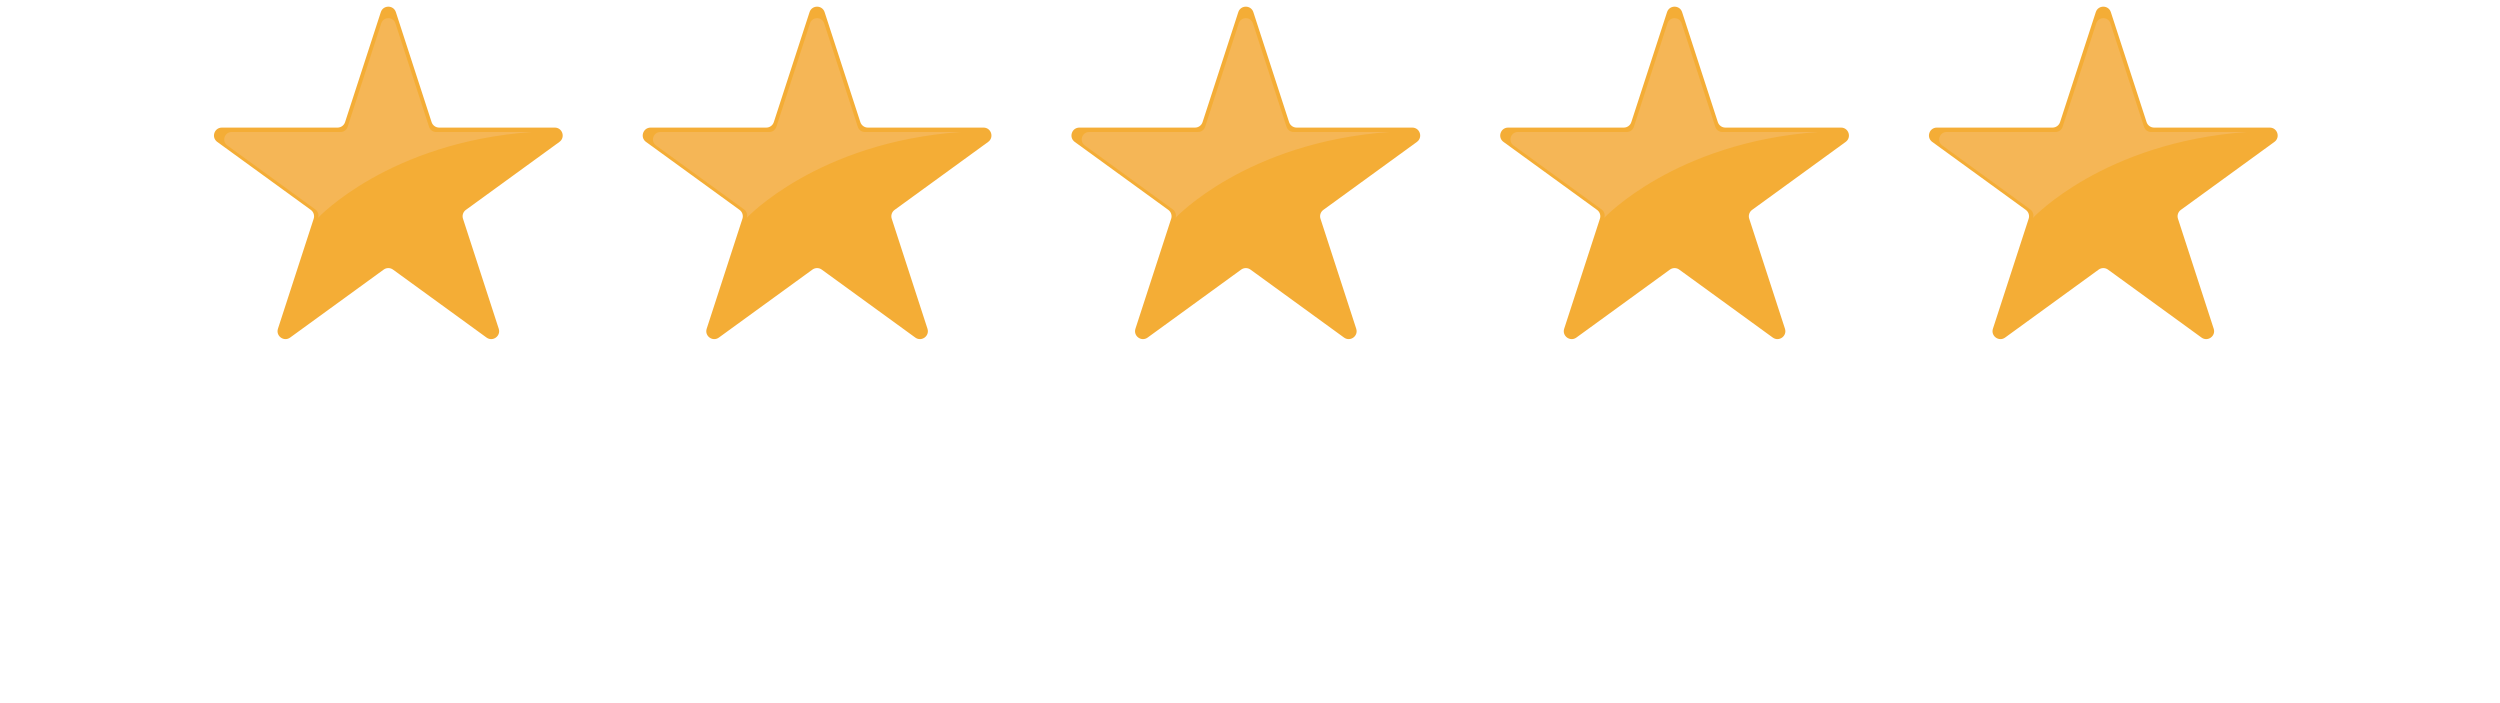
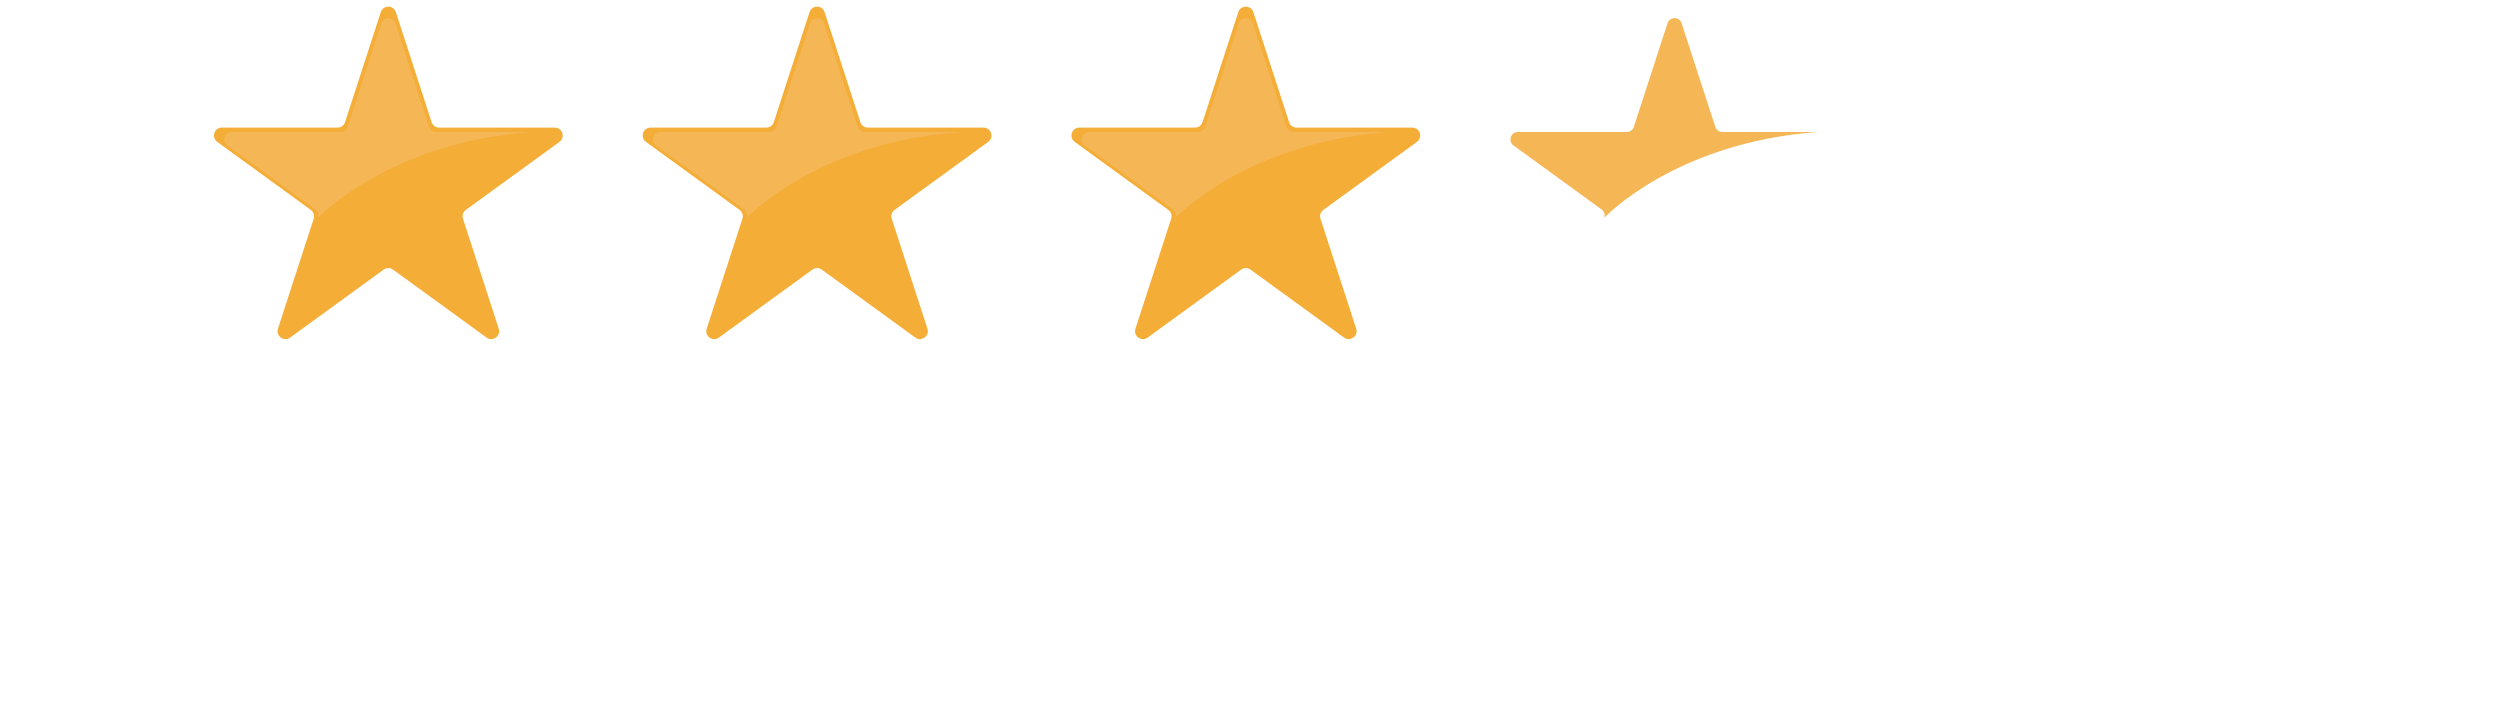
<svg xmlns="http://www.w3.org/2000/svg" xmlns:ns1="http://sodipodi.sourceforge.net/DTD/sodipodi-0.dtd" xmlns:ns2="http://www.inkscape.org/namespaces/inkscape" version="1.1" id="svg2" width="640" height="180" viewBox="0 0 640 180" ns1:docname="upb-1b.ai">
  <defs id="defs6">
    <clipPath clipPathUnits="userSpaceOnUse" id="clipPath16">
      <path d="M 0,135 H 480 V 0 H 0 Z" id="path14" />
    </clipPath>
  </defs>
  <ns1:namedview id="namedview4" pagecolor="#ffffff" bordercolor="#000000" borderopacity="0.25" ns2:showpageshadow="2" ns2:pageopacity="0.0" ns2:pagecheckerboard="0" ns2:deskcolor="#d1d1d1" />
  <g id="g8" ns2:groupmode="layer" ns2:label="upb-1b" transform="matrix(1.333,0,0,-1.333,0,180)">
    <g id="g10">
      <g id="g12" clip-path="url(#clipPath16)">
        <g id="g18" transform="translate(76.025,132.703)">
          <path d="m 0,0 6.863,-21.123 c 0.204,-0.626 0.787,-1.05 1.446,-1.05 h 22.21 c 1.472,0 2.084,-1.884 0.893,-2.749 L 13.444,-37.977 c -0.533,-0.387 -0.756,-1.073 -0.552,-1.699 L 19.755,-60.8 c 0.455,-1.4 -1.148,-2.564 -2.339,-1.699 l -17.968,13.055 c -0.533,0.387 -1.254,0.387 -1.787,0 l -17.968,-13.055 c -1.191,-0.865 -2.794,0.299 -2.338,1.699 l 6.863,21.124 c 0.203,0.626 -0.02,1.312 -0.553,1.699 l -17.968,13.055 c -1.191,0.865 -0.579,2.749 0.894,2.749 H -11.2 c 0.659,0 1.243,0.424 1.446,1.05 L -2.891,0 C -2.436,1.4 -0.455,1.4 0,0" style="fill:#f4ad36;fill-opacity:1;fill-rule:nonzero;stroke:none" id="path20" />
        </g>
        <g id="g22" transform="translate(102.165,109.684)">
          <path d="m 0,0 h -18.404 c -0.62,0 -1.17,0.399 -1.361,0.988 l -6.46,19.883 c -0.428,1.318 -2.293,1.318 -2.721,0 L -35.406,0.988 C -35.598,0.399 -36.147,0 -36.766,0 h -20.906 c -1.386,0 -1.962,-1.773 -0.841,-2.588 L -41.6,-14.876 c 0.501,-0.364 0.711,-1.01 0.52,-1.599 0,0 13.541,14.508 41.08,16.475" style="fill:#f5b656;fill-opacity:1;fill-rule:nonzero;stroke:none" id="path24" />
        </g>
        <g id="g26" transform="translate(158.364,132.703)">
          <path d="m 0,0 6.863,-21.123 c 0.204,-0.626 0.787,-1.05 1.446,-1.05 h 22.21 c 1.472,0 2.084,-1.884 0.893,-2.749 L 13.444,-37.977 c -0.533,-0.387 -0.756,-1.073 -0.552,-1.699 L 19.755,-60.8 c 0.455,-1.4 -1.148,-2.564 -2.339,-1.699 l -17.968,13.055 c -0.533,0.387 -1.254,0.387 -1.787,0 l -17.968,-13.055 c -1.191,-0.865 -2.794,0.299 -2.338,1.699 l 6.863,21.124 c 0.203,0.626 -0.02,1.312 -0.553,1.699 l -17.968,13.055 c -1.191,0.865 -0.579,2.749 0.894,2.749 h 22.21 c 0.658,0 1.242,0.424 1.445,1.05 L -2.891,0 C -2.436,1.4 -0.455,1.4 0,0" style="fill:#f4ad36;fill-opacity:1;fill-rule:nonzero;stroke:none" id="path28" />
        </g>
        <g id="g30" transform="translate(184.505,109.684)">
          <path d="m 0,0 h -18.404 c -0.62,0 -1.17,0.399 -1.361,0.988 l -6.46,19.883 c -0.428,1.318 -2.293,1.318 -2.721,0 L -35.406,0.988 C -35.598,0.399 -36.147,0 -36.766,0 h -20.906 c -1.386,0 -1.962,-1.773 -0.841,-2.588 L -41.6,-14.876 c 0.501,-0.364 0.711,-1.01 0.52,-1.599 0,0 13.541,14.508 41.08,16.475" style="fill:#f5b656;fill-opacity:1;fill-rule:nonzero;stroke:none" id="path32" />
        </g>
        <g id="g34" transform="translate(240.704,132.703)">
          <path d="m 0,0 6.863,-21.123 c 0.204,-0.626 0.787,-1.05 1.446,-1.05 h 22.21 c 1.472,0 2.084,-1.884 0.893,-2.749 L 13.444,-37.977 c -0.533,-0.387 -0.756,-1.073 -0.552,-1.699 L 19.755,-60.8 c 0.455,-1.4 -1.148,-2.564 -2.339,-1.699 l -17.968,13.055 c -0.533,0.387 -1.254,0.387 -1.787,0 l -17.968,-13.055 c -1.191,-0.865 -2.794,0.299 -2.338,1.699 l 6.863,21.124 c 0.203,0.626 -0.02,1.312 -0.553,1.699 l -17.968,13.055 c -1.191,0.865 -0.579,2.749 0.894,2.749 h 22.21 c 0.658,0 1.242,0.424 1.445,1.05 L -2.891,0 C -2.436,1.4 -0.455,1.4 0,0" style="fill:#f4ad36;fill-opacity:1;fill-rule:nonzero;stroke:none" id="path36" />
        </g>
        <g id="g38" transform="translate(266.844,109.684)">
          <path d="m 0,0 h -18.404 c -0.62,0 -1.17,0.399 -1.361,0.988 l -6.46,19.883 c -0.428,1.318 -2.293,1.318 -2.721,0 L -35.406,0.988 C -35.598,0.399 -36.147,0 -36.766,0 h -20.906 c -1.386,0 -1.962,-1.773 -0.841,-2.588 L -41.6,-14.876 c 0.501,-0.364 0.711,-1.01 0.52,-1.599 0,0 13.541,14.508 41.08,16.475" style="fill:#f5b656;fill-opacity:1;fill-rule:nonzero;stroke:none" id="path40" />
        </g>
        <g id="g42" transform="translate(323.044,132.703)">
-           <path d="m 0,0 6.863,-21.123 c 0.204,-0.626 0.787,-1.05 1.446,-1.05 h 22.21 c 1.472,0 2.084,-1.884 0.893,-2.749 L 13.444,-37.977 c -0.533,-0.387 -0.756,-1.073 -0.552,-1.699 L 19.755,-60.8 c 0.455,-1.4 -1.148,-2.564 -2.339,-1.699 l -17.968,13.055 c -0.533,0.387 -1.254,0.387 -1.787,0 l -17.968,-13.055 c -1.191,-0.865 -2.794,0.299 -2.339,1.699 l 6.864,21.124 c 0.203,0.626 -0.02,1.312 -0.553,1.699 l -17.968,13.055 c -1.191,0.865 -0.579,2.749 0.894,2.749 h 22.21 c 0.658,0 1.242,0.424 1.445,1.05 L -2.891,0 C -2.436,1.4 -0.455,1.4 0,0" style="fill:#f4ad36;fill-opacity:1;fill-rule:nonzero;stroke:none" id="path44" />
-         </g>
+           </g>
        <g id="g46" transform="translate(349.184,109.684)">
          <path d="m 0,0 h -18.404 c -0.62,0 -1.17,0.399 -1.361,0.988 l -6.46,19.883 c -0.428,1.318 -2.293,1.318 -2.721,0 L -35.406,0.988 C -35.598,0.399 -36.147,0 -36.766,0 h -20.906 c -1.386,0 -1.962,-1.773 -0.841,-2.588 L -41.6,-14.876 c 0.501,-0.364 0.711,-1.01 0.52,-1.599 0,0 13.541,14.508 41.08,16.475" style="fill:#f5b656;fill-opacity:1;fill-rule:nonzero;stroke:none" id="path48" />
        </g>
        <g id="g50" transform="translate(405.383,132.703)">
-           <path d="m 0,0 6.863,-21.123 c 0.204,-0.626 0.787,-1.05 1.446,-1.05 h 22.21 c 1.472,0 2.084,-1.884 0.893,-2.749 L 13.444,-37.977 c -0.533,-0.387 -0.756,-1.073 -0.552,-1.699 L 19.755,-60.8 c 0.455,-1.4 -1.148,-2.564 -2.339,-1.699 l -17.968,13.055 c -0.533,0.387 -1.254,0.387 -1.787,0 l -17.968,-13.055 c -1.191,-0.865 -2.794,0.299 -2.339,1.699 l 6.864,21.124 c 0.203,0.626 -0.02,1.312 -0.553,1.699 l -17.968,13.055 c -1.191,0.865 -0.579,2.749 0.894,2.749 h 22.21 c 0.658,0 1.242,0.424 1.445,1.05 L -2.891,0 C -2.436,1.4 -0.455,1.4 0,0" style="fill:#f4ad36;fill-opacity:1;fill-rule:nonzero;stroke:none" id="path52" />
-         </g>
+           </g>
        <g id="g54" transform="translate(431.523,109.684)">
-           <path d="m 0,0 h -18.404 c -0.62,0 -1.17,0.399 -1.361,0.988 l -6.46,19.883 c -0.428,1.318 -2.293,1.318 -2.721,0 L -35.406,0.988 C -35.598,0.399 -36.147,0 -36.766,0 h -20.906 c -1.386,0 -1.962,-1.773 -0.841,-2.588 L -41.6,-14.876 c 0.501,-0.364 0.711,-1.01 0.52,-1.599 0,0 13.541,14.508 41.08,16.475" style="fill:#f5b656;fill-opacity:1;fill-rule:nonzero;stroke:none" id="path56" />
-         </g>
+           </g>
      </g>
    </g>
  </g>
</svg>